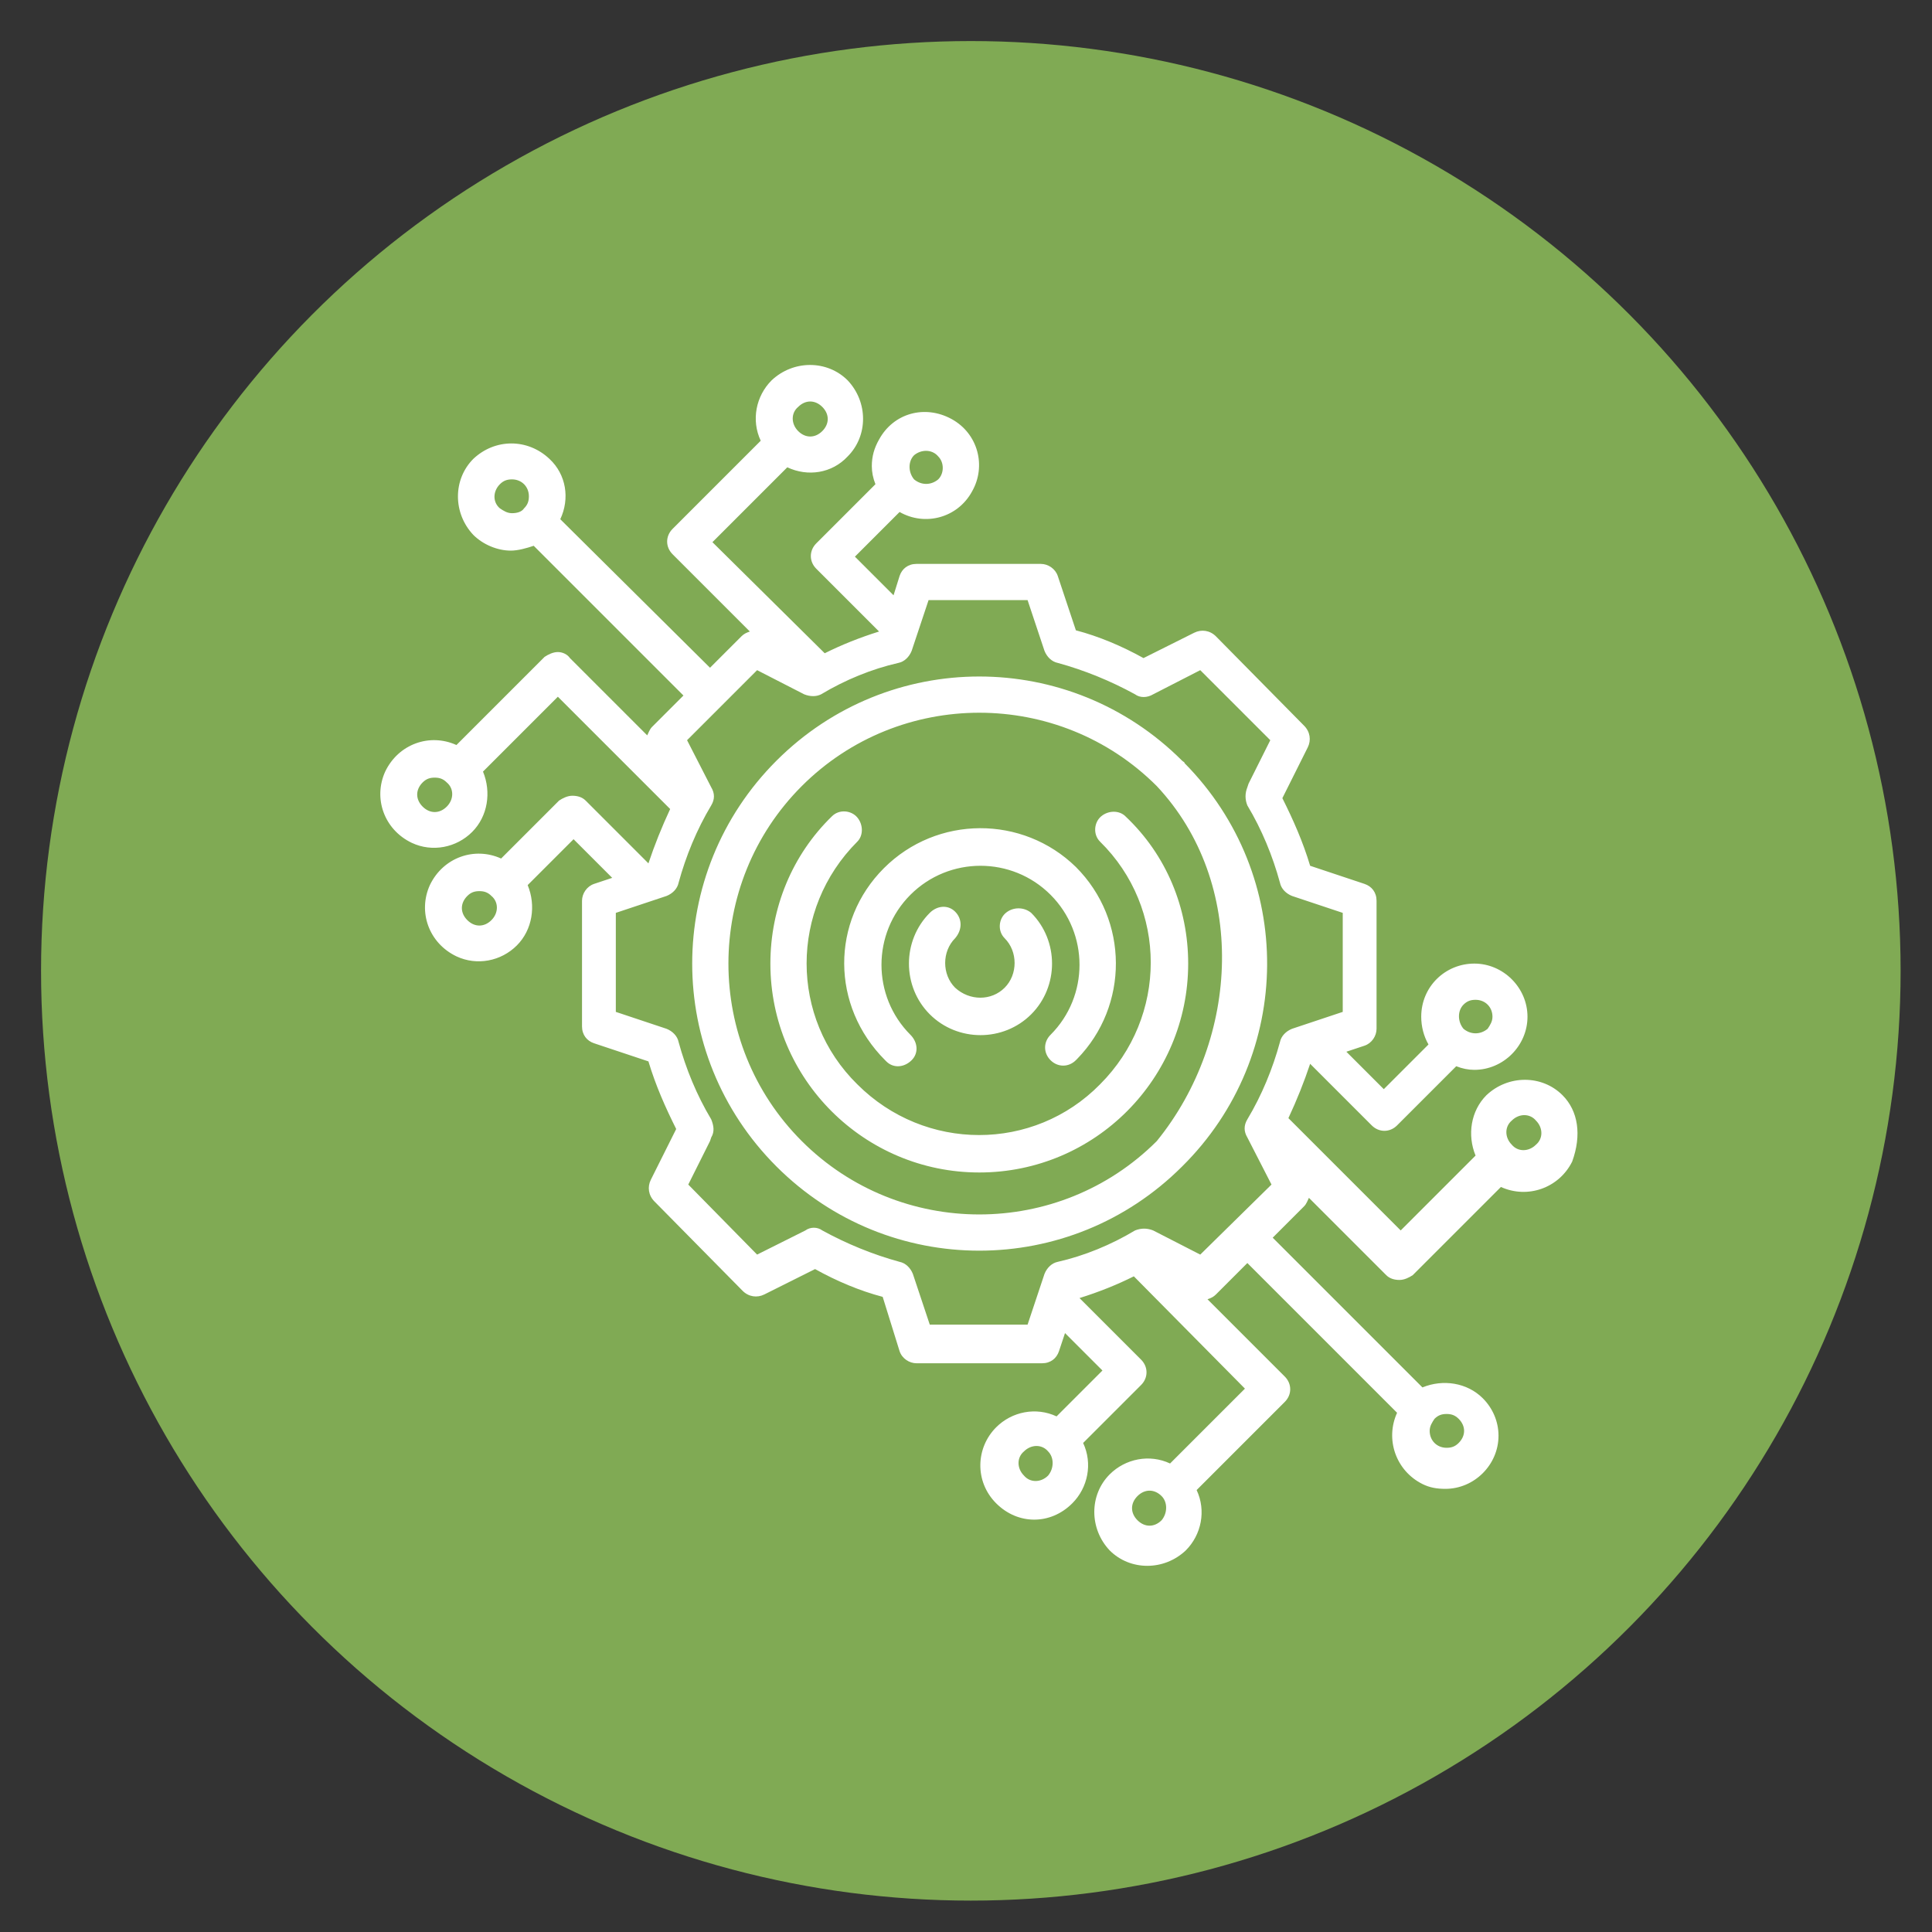
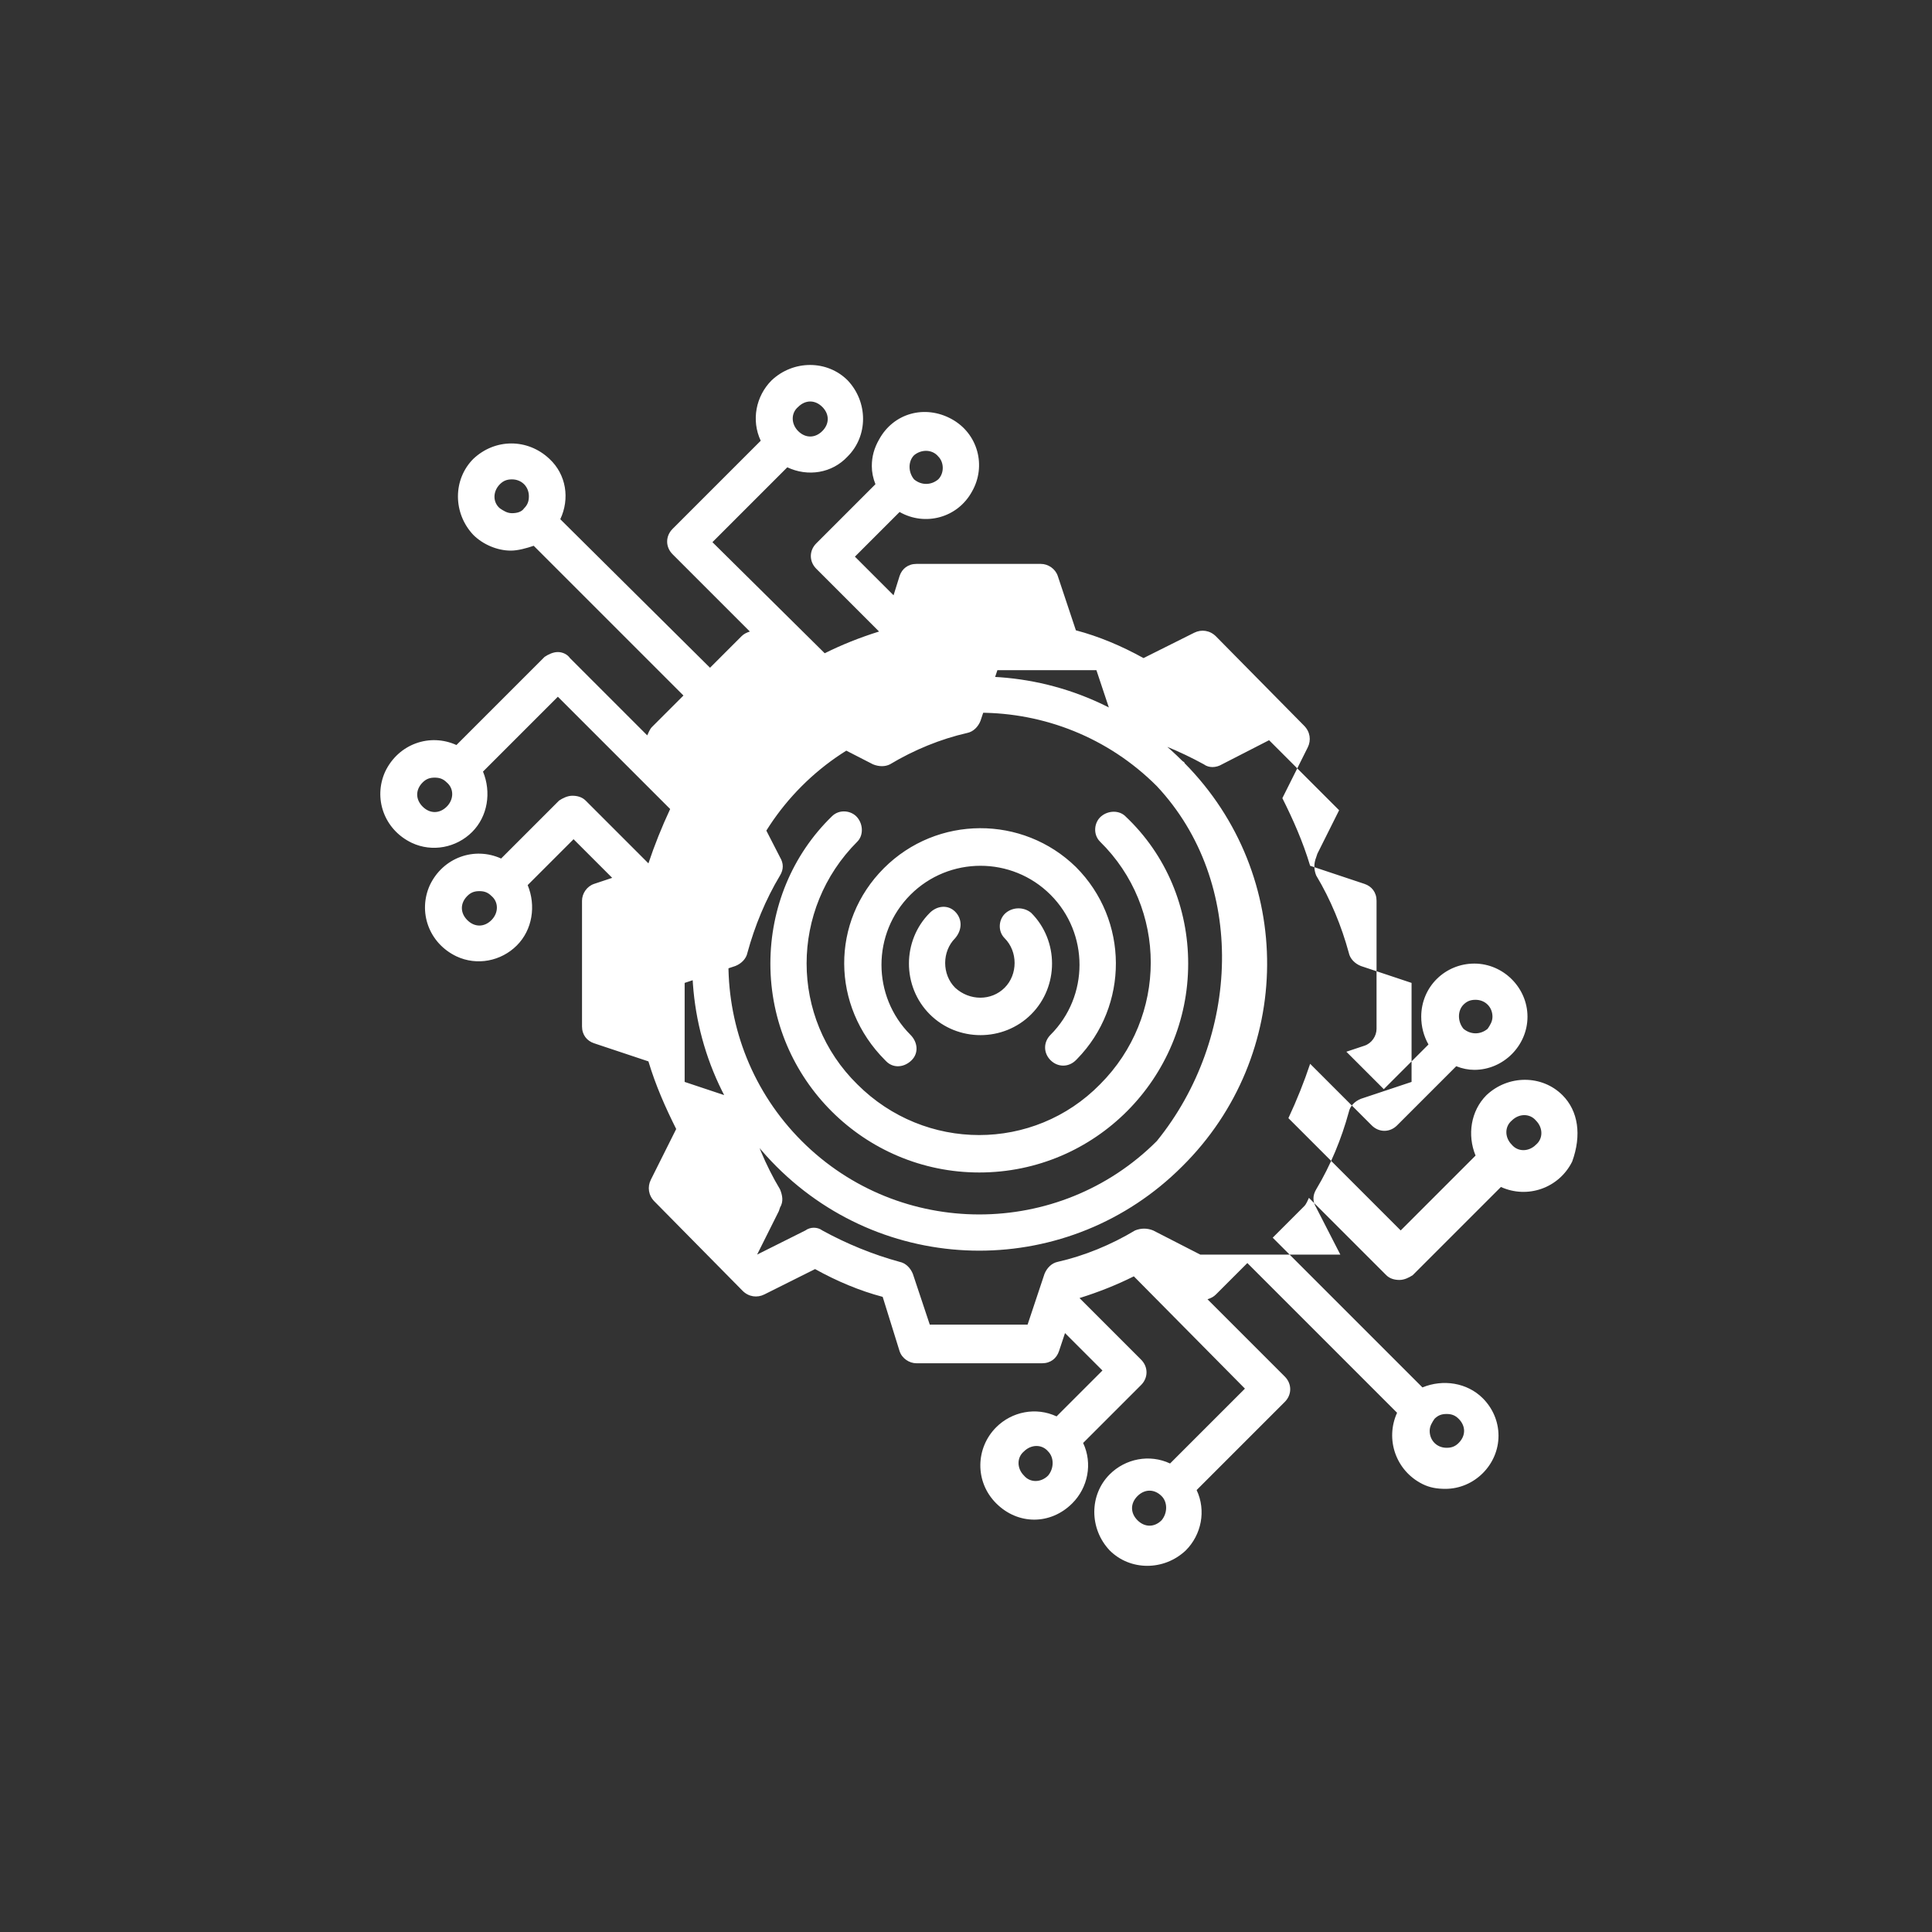
<svg xmlns="http://www.w3.org/2000/svg" version="1.1" id="Layer_1" x="0px" y="0px" viewBox="0 0 160 160" style="enable-background:new 0 0 160 160;" xml:space="preserve">
  <rect x="0" y="0" width="160" height="160" fill="#333333" stroke="none" />
  <style type="text/css">
	.st0{fill:#80AA54;}
	.st1{fill:#FFFFFF;}
</style>
-   <circle class="st0" cx="80.4" cy="80.4" r="77" />
-   <path class="st1" d="M97.9,63c-9.3-9.3-24.3-9.3-33.6,0s-9.3,24.3,0,33.6s24.3,9.3,33.6,0c0,0,0,0,0,0c9.3-9.2,9.4-24.1,0.2-33.4  C98.1,63.1,98,63.1,97.9,63z M95.8,94.5c-8.1,8.1-21.3,8.1-29.4,0s-8.1-21.3,0-29.4s21.3-8.1,29.4,0c0,0,0,0,0,0  C103.3,73.1,102.7,86,95.8,94.5L95.8,94.5z M98.4,79.8c0,9.5-7.7,17.3-17.3,17.3c-9.5,0-17.3-7.7-17.3-17.3c0-4.6,1.8-9,5.1-12.2  c0.6-0.6,1.6-0.5,2.1,0.1c0.5,0.6,0.5,1.5,0,2c-5.6,5.6-5.6,14.6,0,20.1c5.6,5.6,14.6,5.6,20.1,0c5.6-5.6,5.6-14.6,0-20.1  c0,0,0,0,0,0c-0.6-0.6-0.5-1.6,0.1-2.1c0.6-0.5,1.5-0.5,2,0C96.6,70.8,98.4,75.2,98.4,79.8L98.4,79.8z M129.4,90.7  c-1.7-1.7-4.5-1.7-6.3,0l0,0c-1.3,1.3-1.6,3.3-0.9,5l-6.2,6.2l-9.3-9.3c0.7-1.5,1.3-3,1.8-4.5l5.1,5.1c0.6,0.6,1.5,0.6,2.1,0  l4.9-4.9c0.5,0.2,1,0.3,1.5,0.3c2.4,0,4.4-2,4.4-4.4c0-2.4-2-4.4-4.4-4.4l0,0h0c-2.4,0-4.4,1.9-4.4,4.4c0,0.8,0.2,1.6,0.6,2.3  l-3.7,3.7l-3.1-3.1l1.5-0.5c0.6-0.2,1-0.8,1-1.4V74.6c0-0.7-0.4-1.2-1-1.4l-4.5-1.5c-0.6-2-1.4-3.8-2.3-5.6l2.1-4.2  c0.3-0.6,0.2-1.3-0.3-1.8l-7.3-7.4c-0.5-0.5-1.2-0.6-1.8-0.3l-4.2,2.1c-1.8-1-3.7-1.8-5.6-2.3l-1.5-4.5c-0.2-0.6-0.8-1-1.4-1H75.9  c-0.7,0-1.2,0.4-1.4,1L74,49.3l-3.2-3.2l3.7-3.7c2.1,1.2,4.8,0.5,6-1.7c1.2-2.1,0.5-4.8-1.7-6s-4.8-0.5-6,1.7  c-0.4,0.7-0.6,1.4-0.6,2.2c0,0.5,0.1,1,0.3,1.5l-4.9,4.9c-0.6,0.6-0.6,1.5,0,2.1l5.2,5.2c-1.6,0.5-3.1,1.1-4.5,1.8L59,44.9l6.2-6.2  c1.7,0.8,3.7,0.5,5-0.9v0c1.7-1.7,1.7-4.5,0-6.3c-1.7-1.7-4.5-1.7-6.3,0c-1.3,1.3-1.7,3.3-0.9,5l-7.3,7.3c-0.6,0.6-0.6,1.5,0,2.1  l6.4,6.4c-0.3,0.1-0.5,0.2-0.7,0.4l-2.6,2.6L46.4,43c0.8-1.7,0.5-3.7-0.9-5c-1.8-1.7-4.5-1.7-6.3,0c-1.7,1.7-1.7,4.5,0,6.3  c0.8,0.8,2,1.3,3.1,1.3h0c0.6,0,1.3-0.2,1.9-0.4l12.4,12.4l-2.6,2.6c-0.2,0.2-0.3,0.5-0.4,0.7l-6.4-6.4C47,54.2,46.6,54,46.2,54l0,0  c-0.4,0-0.8,0.2-1.1,0.4l-7.3,7.3c-2.2-1-4.8-0.1-5.9,2.2c-1,2.2-0.1,4.8,2.2,5.9c1.7,0.8,3.7,0.4,5-0.9l0,0c1.3-1.3,1.6-3.3,0.9-5  l6.2-6.2l9.3,9.3c-0.7,1.5-1.3,3-1.8,4.5l-5.2-5.2c-0.3-0.3-0.7-0.4-1.1-0.4l0,0c-0.4,0-0.8,0.2-1.1,0.4l-4.8,4.8  c-2.2-1-4.8-0.1-5.9,2.2c-1,2.2-0.1,4.8,2.2,5.9c1.7,0.8,3.7,0.4,5-0.9h0c1.3-1.3,1.6-3.3,0.9-5l3.8-3.8l3.2,3.2l-1.5,0.5  c-0.6,0.2-1,0.8-1,1.4V85c0,0.7,0.4,1.2,1,1.4l4.5,1.5c0.6,2,1.4,3.8,2.3,5.6l-2.1,4.2c-0.3,0.6-0.2,1.3,0.3,1.8l7.3,7.4  c0.5,0.5,1.2,0.6,1.8,0.3l4.2-2.1c1.8,1,3.7,1.8,5.6,2.3l1.4,4.5c0.2,0.6,0.8,1,1.4,1h10.4c0.7,0,1.2-0.4,1.4-1l0.5-1.5l3.1,3.1  l-3.8,3.8c-1.7-0.8-3.7-0.4-5,0.9l0,0c-1.7,1.7-1.8,4.5,0,6.3s4.5,1.8,6.3,0c1.3-1.3,1.7-3.3,0.9-5l4.8-4.8c0.6-0.6,0.6-1.5,0-2.1  l-5.1-5.1c1.6-0.5,3.1-1.1,4.5-1.8l9.2,9.3l-6.2,6.2c-1.7-0.8-3.7-0.4-5,0.9l0,0c-1.7,1.7-1.7,4.5,0,6.3c1.7,1.7,4.5,1.7,6.3,0  c1.3-1.3,1.7-3.3,0.9-5l7.3-7.3c0.6-0.6,0.6-1.5,0-2.1l-6.4-6.4c0.3-0.1,0.5-0.2,0.7-0.4l2.6-2.6l12.4,12.4c-1,2.2-0.1,4.8,2.1,5.9  c0.6,0.3,1.2,0.4,1.9,0.4h0c2.4,0,4.4-2,4.4-4.4c0-1.2-0.5-2.3-1.3-3.1c-1.3-1.3-3.3-1.6-5-0.9l-12.4-12.4l2.6-2.6  c0.2-0.2,0.3-0.5,0.4-0.7l6.4,6.4c0.3,0.3,0.7,0.4,1.1,0.4l0,0c0.4,0,0.8-0.2,1.1-0.4l7.3-7.3c2.2,1,4.8,0.1,5.9-2.1  C131,94,130.7,92,129.4,90.7L129.4,90.7z M121.2,83.2L121.2,83.2c0.3-0.3,0.6-0.4,1-0.4l0,0c0.8,0,1.4,0.6,1.4,1.4  c0,0.4-0.2,0.7-0.4,1c-0.6,0.5-1.4,0.5-2,0C120.7,84.6,120.7,83.7,121.2,83.2C121.2,83.2,121.2,83.2,121.2,83.2L121.2,83.2z   M75.7,37.7c0.6-0.5,1.5-0.5,2,0.1c0.5,0.5,0.5,1.4,0,1.9h0c-0.6,0.5-1.4,0.5-2,0C75.2,39.1,75.2,38.2,75.7,37.7  C75.7,37.7,75.7,37.7,75.7,37.7z M66.1,33.7c0.6-0.6,1.4-0.6,2,0c0.6,0.6,0.6,1.4,0,2s-1.4,0.6-2,0c0,0,0,0,0,0  C65.5,35.1,65.5,34.2,66.1,33.7z M42.4,42.5L42.4,42.5c-0.4,0-0.7-0.2-1-0.4c-0.6-0.5-0.6-1.4,0-2c0,0,0,0,0,0  c0.3-0.3,0.6-0.4,1-0.4c0.8,0,1.4,0.6,1.4,1.4c0,0.4-0.1,0.7-0.4,1v0C43.2,42.4,42.8,42.5,42.4,42.5z M37,66.8c-0.6,0.6-1.4,0.6-2,0  s-0.6-1.4,0-2c0.3-0.3,0.6-0.4,1-0.4c0.4,0,0.7,0.1,1,0.4C37.6,65.3,37.6,66.2,37,66.8z M40.7,76.2c-0.6,0.6-1.4,0.6-2,0  c-0.6-0.6-0.6-1.4,0-2c0.3-0.3,0.6-0.4,1-0.4c0.4,0,0.7,0.1,1,0.4C41.3,74.7,41.3,75.6,40.7,76.2z M86.8,122.2c-0.6,0.6-1.5,0.6-2,0  c-0.6-0.6-0.6-1.5,0-2c0.6-0.6,1.5-0.6,2,0c0,0,0,0,0,0C87.3,120.7,87.3,121.6,86.8,122.2L86.8,122.2z M96.2,125.9  c-0.6,0.6-1.4,0.6-2,0c-0.6-0.6-0.6-1.4,0-2c0.6-0.6,1.4-0.6,2,0c0,0,0,0,0,0C96.7,124.4,96.7,125.3,96.2,125.9L96.2,125.9z   M119.8,117.1c0.4,0,0.7,0.1,1,0.4c0.6,0.6,0.6,1.4,0,2c-0.3,0.3-0.6,0.4-1,0.4l0,0c-0.8,0-1.4-0.6-1.4-1.4c0-0.4,0.2-0.7,0.4-1l0,0  C119.1,117.2,119.4,117.1,119.8,117.1z M99.4,103.9l-3.9-2c-0.5-0.2-1-0.2-1.5,0c-2,1.2-4.2,2.1-6.4,2.6c-0.5,0.1-0.9,0.5-1.1,1  l-1.4,4.2H77l-1.4-4.2c-0.2-0.5-0.6-0.9-1.1-1c-2.2-0.6-4.4-1.5-6.4-2.6c-0.4-0.3-1-0.3-1.4,0l-4,2L57,98.1l1.8-3.6l0.1-0.3  c0.3-0.5,0.2-1,0-1.5c-1.2-2-2.1-4.2-2.7-6.4c-0.1-0.5-0.5-0.9-1-1.1l-4.2-1.4v-8.2l4.2-1.4c0.5-0.2,0.9-0.6,1-1.1  c0.6-2.2,1.5-4.4,2.7-6.4c0.3-0.5,0.3-1,0-1.5l-2-3.9l5.8-5.8l3.9,2c0.5,0.2,1,0.2,1.4,0c2-1.2,4.2-2.1,6.4-2.6  c0.5-0.1,0.9-0.5,1.1-1l1.4-4.2h8.2l1.4,4.2c0.2,0.5,0.6,0.9,1.1,1c2.2,0.6,4.4,1.5,6.4,2.6c0.4,0.3,1,0.3,1.5,0l3.9-2l5.8,5.8  l-1.8,3.6l-0.1,0.3c-0.2,0.5-0.2,1,0,1.5c1.2,2,2.1,4.2,2.7,6.4c0.1,0.5,0.5,0.9,1,1.1l4.2,1.4v8.2l-4.2,1.4c-0.5,0.2-0.9,0.6-1,1.1  c-0.6,2.2-1.5,4.4-2.7,6.4c-0.3,0.5-0.3,1,0,1.5l2,3.9L99.4,103.9z M127.2,94.8c-0.6,0.6-1.5,0.6-2,0c-0.6-0.6-0.6-1.5,0-2  c0.6-0.6,1.5-0.6,2,0c0,0,0,0,0,0C127.8,93.4,127.8,94.3,127.2,94.8z M73.2,71.9c4.4-4.4,11.5-4.4,15.9-0.1  c4.4,4.4,4.4,11.5,0.1,15.9c0,0,0,0-0.1,0.1c-0.6,0.6-1.5,0.6-2.1,0c-0.6-0.6-0.6-1.5,0-2.1c3.2-3.2,3.2-8.4,0-11.6  c-3.2-3.2-8.4-3.2-11.6,0c-3.2,3.2-3.2,8.4,0,11.6c0.6,0.6,0.7,1.5,0.1,2.1c-0.6,0.6-1.5,0.7-2.1,0.1c0,0-0.1-0.1-0.1-0.1  C68.8,83.3,68.8,76.3,73.2,71.9z M79.1,77.7c-1.1,1.1-1.1,3,0,4.1c1.2,1.1,3,1.1,4.1,0c1.1-1.1,1.1-3,0-4.1  c-0.6-0.6-0.5-1.6,0.1-2.1c0.6-0.5,1.5-0.5,2.1,0c2.3,2.3,2.3,6.1,0,8.4c-2.3,2.3-6.1,2.3-8.4,0c-2.3-2.3-2.3-6.1,0-8.4c0,0,0,0,0,0  c0.6-0.6,1.5-0.7,2.1-0.1C79.7,76.1,79.7,77,79.1,77.7C79.1,77.7,79.1,77.7,79.1,77.7z" />
+   <path class="st1" d="M97.9,63c-9.3-9.3-24.3-9.3-33.6,0s-9.3,24.3,0,33.6s24.3,9.3,33.6,0c0,0,0,0,0,0c9.3-9.2,9.4-24.1,0.2-33.4  C98.1,63.1,98,63.1,97.9,63z M95.8,94.5c-8.1,8.1-21.3,8.1-29.4,0s-8.1-21.3,0-29.4s21.3-8.1,29.4,0c0,0,0,0,0,0  C103.3,73.1,102.7,86,95.8,94.5L95.8,94.5z M98.4,79.8c0,9.5-7.7,17.3-17.3,17.3c-9.5,0-17.3-7.7-17.3-17.3c0-4.6,1.8-9,5.1-12.2  c0.6-0.6,1.6-0.5,2.1,0.1c0.5,0.6,0.5,1.5,0,2c-5.6,5.6-5.6,14.6,0,20.1c5.6,5.6,14.6,5.6,20.1,0c5.6-5.6,5.6-14.6,0-20.1  c0,0,0,0,0,0c-0.6-0.6-0.5-1.6,0.1-2.1c0.6-0.5,1.5-0.5,2,0C96.6,70.8,98.4,75.2,98.4,79.8L98.4,79.8z M129.4,90.7  c-1.7-1.7-4.5-1.7-6.3,0l0,0c-1.3,1.3-1.6,3.3-0.9,5l-6.2,6.2l-9.3-9.3c0.7-1.5,1.3-3,1.8-4.5l5.1,5.1c0.6,0.6,1.5,0.6,2.1,0  l4.9-4.9c0.5,0.2,1,0.3,1.5,0.3c2.4,0,4.4-2,4.4-4.4c0-2.4-2-4.4-4.4-4.4l0,0h0c-2.4,0-4.4,1.9-4.4,4.4c0,0.8,0.2,1.6,0.6,2.3  l-3.7,3.7l-3.1-3.1l1.5-0.5c0.6-0.2,1-0.8,1-1.4V74.6c0-0.7-0.4-1.2-1-1.4l-4.5-1.5c-0.6-2-1.4-3.8-2.3-5.6l2.1-4.2  c0.3-0.6,0.2-1.3-0.3-1.8l-7.3-7.4c-0.5-0.5-1.2-0.6-1.8-0.3l-4.2,2.1c-1.8-1-3.7-1.8-5.6-2.3l-1.5-4.5c-0.2-0.6-0.8-1-1.4-1H75.9  c-0.7,0-1.2,0.4-1.4,1L74,49.3l-3.2-3.2l3.7-3.7c2.1,1.2,4.8,0.5,6-1.7c1.2-2.1,0.5-4.8-1.7-6s-4.8-0.5-6,1.7  c-0.4,0.7-0.6,1.4-0.6,2.2c0,0.5,0.1,1,0.3,1.5l-4.9,4.9c-0.6,0.6-0.6,1.5,0,2.1l5.2,5.2c-1.6,0.5-3.1,1.1-4.5,1.8L59,44.9l6.2-6.2  c1.7,0.8,3.7,0.5,5-0.9v0c1.7-1.7,1.7-4.5,0-6.3c-1.7-1.7-4.5-1.7-6.3,0c-1.3,1.3-1.7,3.3-0.9,5l-7.3,7.3c-0.6,0.6-0.6,1.5,0,2.1  l6.4,6.4c-0.3,0.1-0.5,0.2-0.7,0.4l-2.6,2.6L46.4,43c0.8-1.7,0.5-3.7-0.9-5c-1.8-1.7-4.5-1.7-6.3,0c-1.7,1.7-1.7,4.5,0,6.3  c0.8,0.8,2,1.3,3.1,1.3h0c0.6,0,1.3-0.2,1.9-0.4l12.4,12.4l-2.6,2.6c-0.2,0.2-0.3,0.5-0.4,0.7l-6.4-6.4C47,54.2,46.6,54,46.2,54l0,0  c-0.4,0-0.8,0.2-1.1,0.4l-7.3,7.3c-2.2-1-4.8-0.1-5.9,2.2c-1,2.2-0.1,4.8,2.2,5.9c1.7,0.8,3.7,0.4,5-0.9l0,0c1.3-1.3,1.6-3.3,0.9-5  l6.2-6.2l9.3,9.3c-0.7,1.5-1.3,3-1.8,4.5l-5.2-5.2c-0.3-0.3-0.7-0.4-1.1-0.4l0,0c-0.4,0-0.8,0.2-1.1,0.4l-4.8,4.8  c-2.2-1-4.8-0.1-5.9,2.2c-1,2.2-0.1,4.8,2.2,5.9c1.7,0.8,3.7,0.4,5-0.9h0c1.3-1.3,1.6-3.3,0.9-5l3.8-3.8l3.2,3.2l-1.5,0.5  c-0.6,0.2-1,0.8-1,1.4V85c0,0.7,0.4,1.2,1,1.4l4.5,1.5c0.6,2,1.4,3.8,2.3,5.6l-2.1,4.2c-0.3,0.6-0.2,1.3,0.3,1.8l7.3,7.4  c0.5,0.5,1.2,0.6,1.8,0.3l4.2-2.1c1.8,1,3.7,1.8,5.6,2.3l1.4,4.5c0.2,0.6,0.8,1,1.4,1h10.4c0.7,0,1.2-0.4,1.4-1l0.5-1.5l3.1,3.1  l-3.8,3.8c-1.7-0.8-3.7-0.4-5,0.9l0,0c-1.7,1.7-1.8,4.5,0,6.3s4.5,1.8,6.3,0c1.3-1.3,1.7-3.3,0.9-5l4.8-4.8c0.6-0.6,0.6-1.5,0-2.1  l-5.1-5.1c1.6-0.5,3.1-1.1,4.5-1.8l9.2,9.3l-6.2,6.2c-1.7-0.8-3.7-0.4-5,0.9l0,0c-1.7,1.7-1.7,4.5,0,6.3c1.7,1.7,4.5,1.7,6.3,0  c1.3-1.3,1.7-3.3,0.9-5l7.3-7.3c0.6-0.6,0.6-1.5,0-2.1l-6.4-6.4c0.3-0.1,0.5-0.2,0.7-0.4l2.6-2.6l12.4,12.4c-1,2.2-0.1,4.8,2.1,5.9  c0.6,0.3,1.2,0.4,1.9,0.4h0c2.4,0,4.4-2,4.4-4.4c0-1.2-0.5-2.3-1.3-3.1c-1.3-1.3-3.3-1.6-5-0.9l-12.4-12.4l2.6-2.6  c0.2-0.2,0.3-0.5,0.4-0.7l6.4,6.4c0.3,0.3,0.7,0.4,1.1,0.4l0,0c0.4,0,0.8-0.2,1.1-0.4l7.3-7.3c2.2,1,4.8,0.1,5.9-2.1  C131,94,130.7,92,129.4,90.7L129.4,90.7z M121.2,83.2L121.2,83.2c0.3-0.3,0.6-0.4,1-0.4l0,0c0.8,0,1.4,0.6,1.4,1.4  c0,0.4-0.2,0.7-0.4,1c-0.6,0.5-1.4,0.5-2,0C120.7,84.6,120.7,83.7,121.2,83.2C121.2,83.2,121.2,83.2,121.2,83.2L121.2,83.2z   M75.7,37.7c0.6-0.5,1.5-0.5,2,0.1c0.5,0.5,0.5,1.4,0,1.9h0c-0.6,0.5-1.4,0.5-2,0C75.2,39.1,75.2,38.2,75.7,37.7  C75.7,37.7,75.7,37.7,75.7,37.7z M66.1,33.7c0.6-0.6,1.4-0.6,2,0c0.6,0.6,0.6,1.4,0,2s-1.4,0.6-2,0c0,0,0,0,0,0  C65.5,35.1,65.5,34.2,66.1,33.7z M42.4,42.5L42.4,42.5c-0.4,0-0.7-0.2-1-0.4c-0.6-0.5-0.6-1.4,0-2c0,0,0,0,0,0  c0.3-0.3,0.6-0.4,1-0.4c0.8,0,1.4,0.6,1.4,1.4c0,0.4-0.1,0.7-0.4,1v0C43.2,42.4,42.8,42.5,42.4,42.5z M37,66.8c-0.6,0.6-1.4,0.6-2,0  s-0.6-1.4,0-2c0.3-0.3,0.6-0.4,1-0.4c0.4,0,0.7,0.1,1,0.4C37.6,65.3,37.6,66.2,37,66.8z M40.7,76.2c-0.6,0.6-1.4,0.6-2,0  c-0.6-0.6-0.6-1.4,0-2c0.3-0.3,0.6-0.4,1-0.4c0.4,0,0.7,0.1,1,0.4C41.3,74.7,41.3,75.6,40.7,76.2z M86.8,122.2c-0.6,0.6-1.5,0.6-2,0  c-0.6-0.6-0.6-1.5,0-2c0.6-0.6,1.5-0.6,2,0c0,0,0,0,0,0C87.3,120.7,87.3,121.6,86.8,122.2L86.8,122.2z M96.2,125.9  c-0.6,0.6-1.4,0.6-2,0c-0.6-0.6-0.6-1.4,0-2c0.6-0.6,1.4-0.6,2,0c0,0,0,0,0,0C96.7,124.4,96.7,125.3,96.2,125.9L96.2,125.9z   M119.8,117.1c0.4,0,0.7,0.1,1,0.4c0.6,0.6,0.6,1.4,0,2c-0.3,0.3-0.6,0.4-1,0.4l0,0c-0.8,0-1.4-0.6-1.4-1.4c0-0.4,0.2-0.7,0.4-1l0,0  C119.1,117.2,119.4,117.1,119.8,117.1z M99.4,103.9l-3.9-2c-0.5-0.2-1-0.2-1.5,0c-2,1.2-4.2,2.1-6.4,2.6c-0.5,0.1-0.9,0.5-1.1,1  l-1.4,4.2H77l-1.4-4.2c-0.2-0.5-0.6-0.9-1.1-1c-2.2-0.6-4.4-1.5-6.4-2.6c-0.4-0.3-1-0.3-1.4,0l-4,2l1.8-3.6l0.1-0.3  c0.3-0.5,0.2-1,0-1.5c-1.2-2-2.1-4.2-2.7-6.4c-0.1-0.5-0.5-0.9-1-1.1l-4.2-1.4v-8.2l4.2-1.4c0.5-0.2,0.9-0.6,1-1.1  c0.6-2.2,1.5-4.4,2.7-6.4c0.3-0.5,0.3-1,0-1.5l-2-3.9l5.8-5.8l3.9,2c0.5,0.2,1,0.2,1.4,0c2-1.2,4.2-2.1,6.4-2.6  c0.5-0.1,0.9-0.5,1.1-1l1.4-4.2h8.2l1.4,4.2c0.2,0.5,0.6,0.9,1.1,1c2.2,0.6,4.4,1.5,6.4,2.6c0.4,0.3,1,0.3,1.5,0l3.9-2l5.8,5.8  l-1.8,3.6l-0.1,0.3c-0.2,0.5-0.2,1,0,1.5c1.2,2,2.1,4.2,2.7,6.4c0.1,0.5,0.5,0.9,1,1.1l4.2,1.4v8.2l-4.2,1.4c-0.5,0.2-0.9,0.6-1,1.1  c-0.6,2.2-1.5,4.4-2.7,6.4c-0.3,0.5-0.3,1,0,1.5l2,3.9L99.4,103.9z M127.2,94.8c-0.6,0.6-1.5,0.6-2,0c-0.6-0.6-0.6-1.5,0-2  c0.6-0.6,1.5-0.6,2,0c0,0,0,0,0,0C127.8,93.4,127.8,94.3,127.2,94.8z M73.2,71.9c4.4-4.4,11.5-4.4,15.9-0.1  c4.4,4.4,4.4,11.5,0.1,15.9c0,0,0,0-0.1,0.1c-0.6,0.6-1.5,0.6-2.1,0c-0.6-0.6-0.6-1.5,0-2.1c3.2-3.2,3.2-8.4,0-11.6  c-3.2-3.2-8.4-3.2-11.6,0c-3.2,3.2-3.2,8.4,0,11.6c0.6,0.6,0.7,1.5,0.1,2.1c-0.6,0.6-1.5,0.7-2.1,0.1c0,0-0.1-0.1-0.1-0.1  C68.8,83.3,68.8,76.3,73.2,71.9z M79.1,77.7c-1.1,1.1-1.1,3,0,4.1c1.2,1.1,3,1.1,4.1,0c1.1-1.1,1.1-3,0-4.1  c-0.6-0.6-0.5-1.6,0.1-2.1c0.6-0.5,1.5-0.5,2.1,0c2.3,2.3,2.3,6.1,0,8.4c-2.3,2.3-6.1,2.3-8.4,0c-2.3-2.3-2.3-6.1,0-8.4c0,0,0,0,0,0  c0.6-0.6,1.5-0.7,2.1-0.1C79.7,76.1,79.7,77,79.1,77.7C79.1,77.7,79.1,77.7,79.1,77.7z" />
</svg>